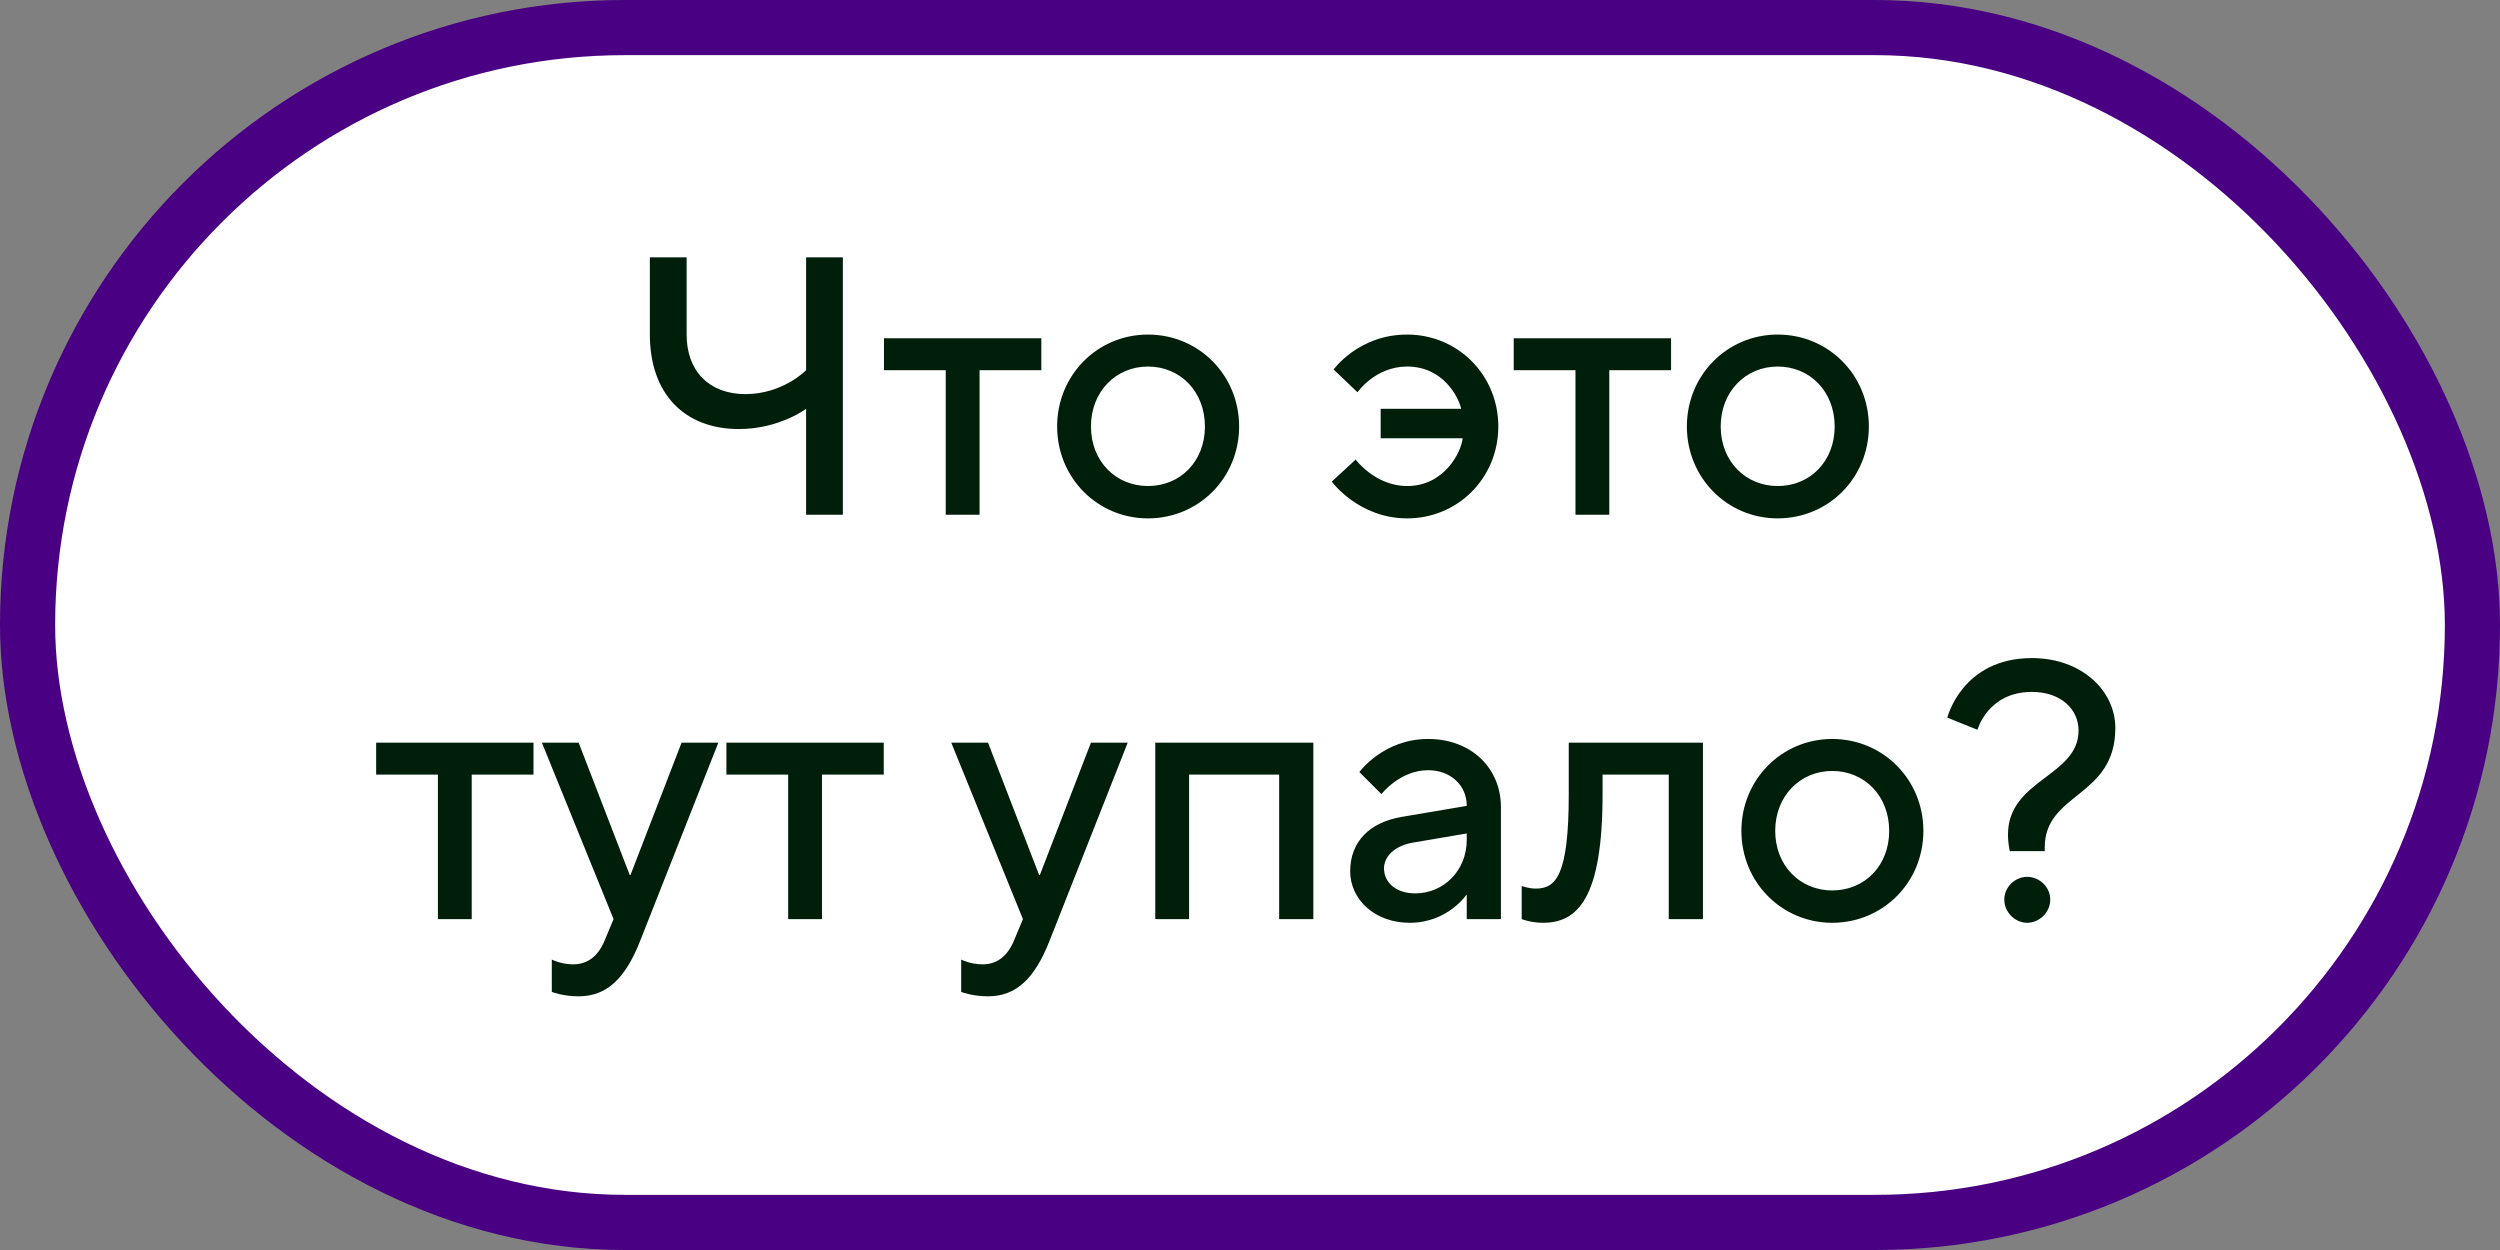
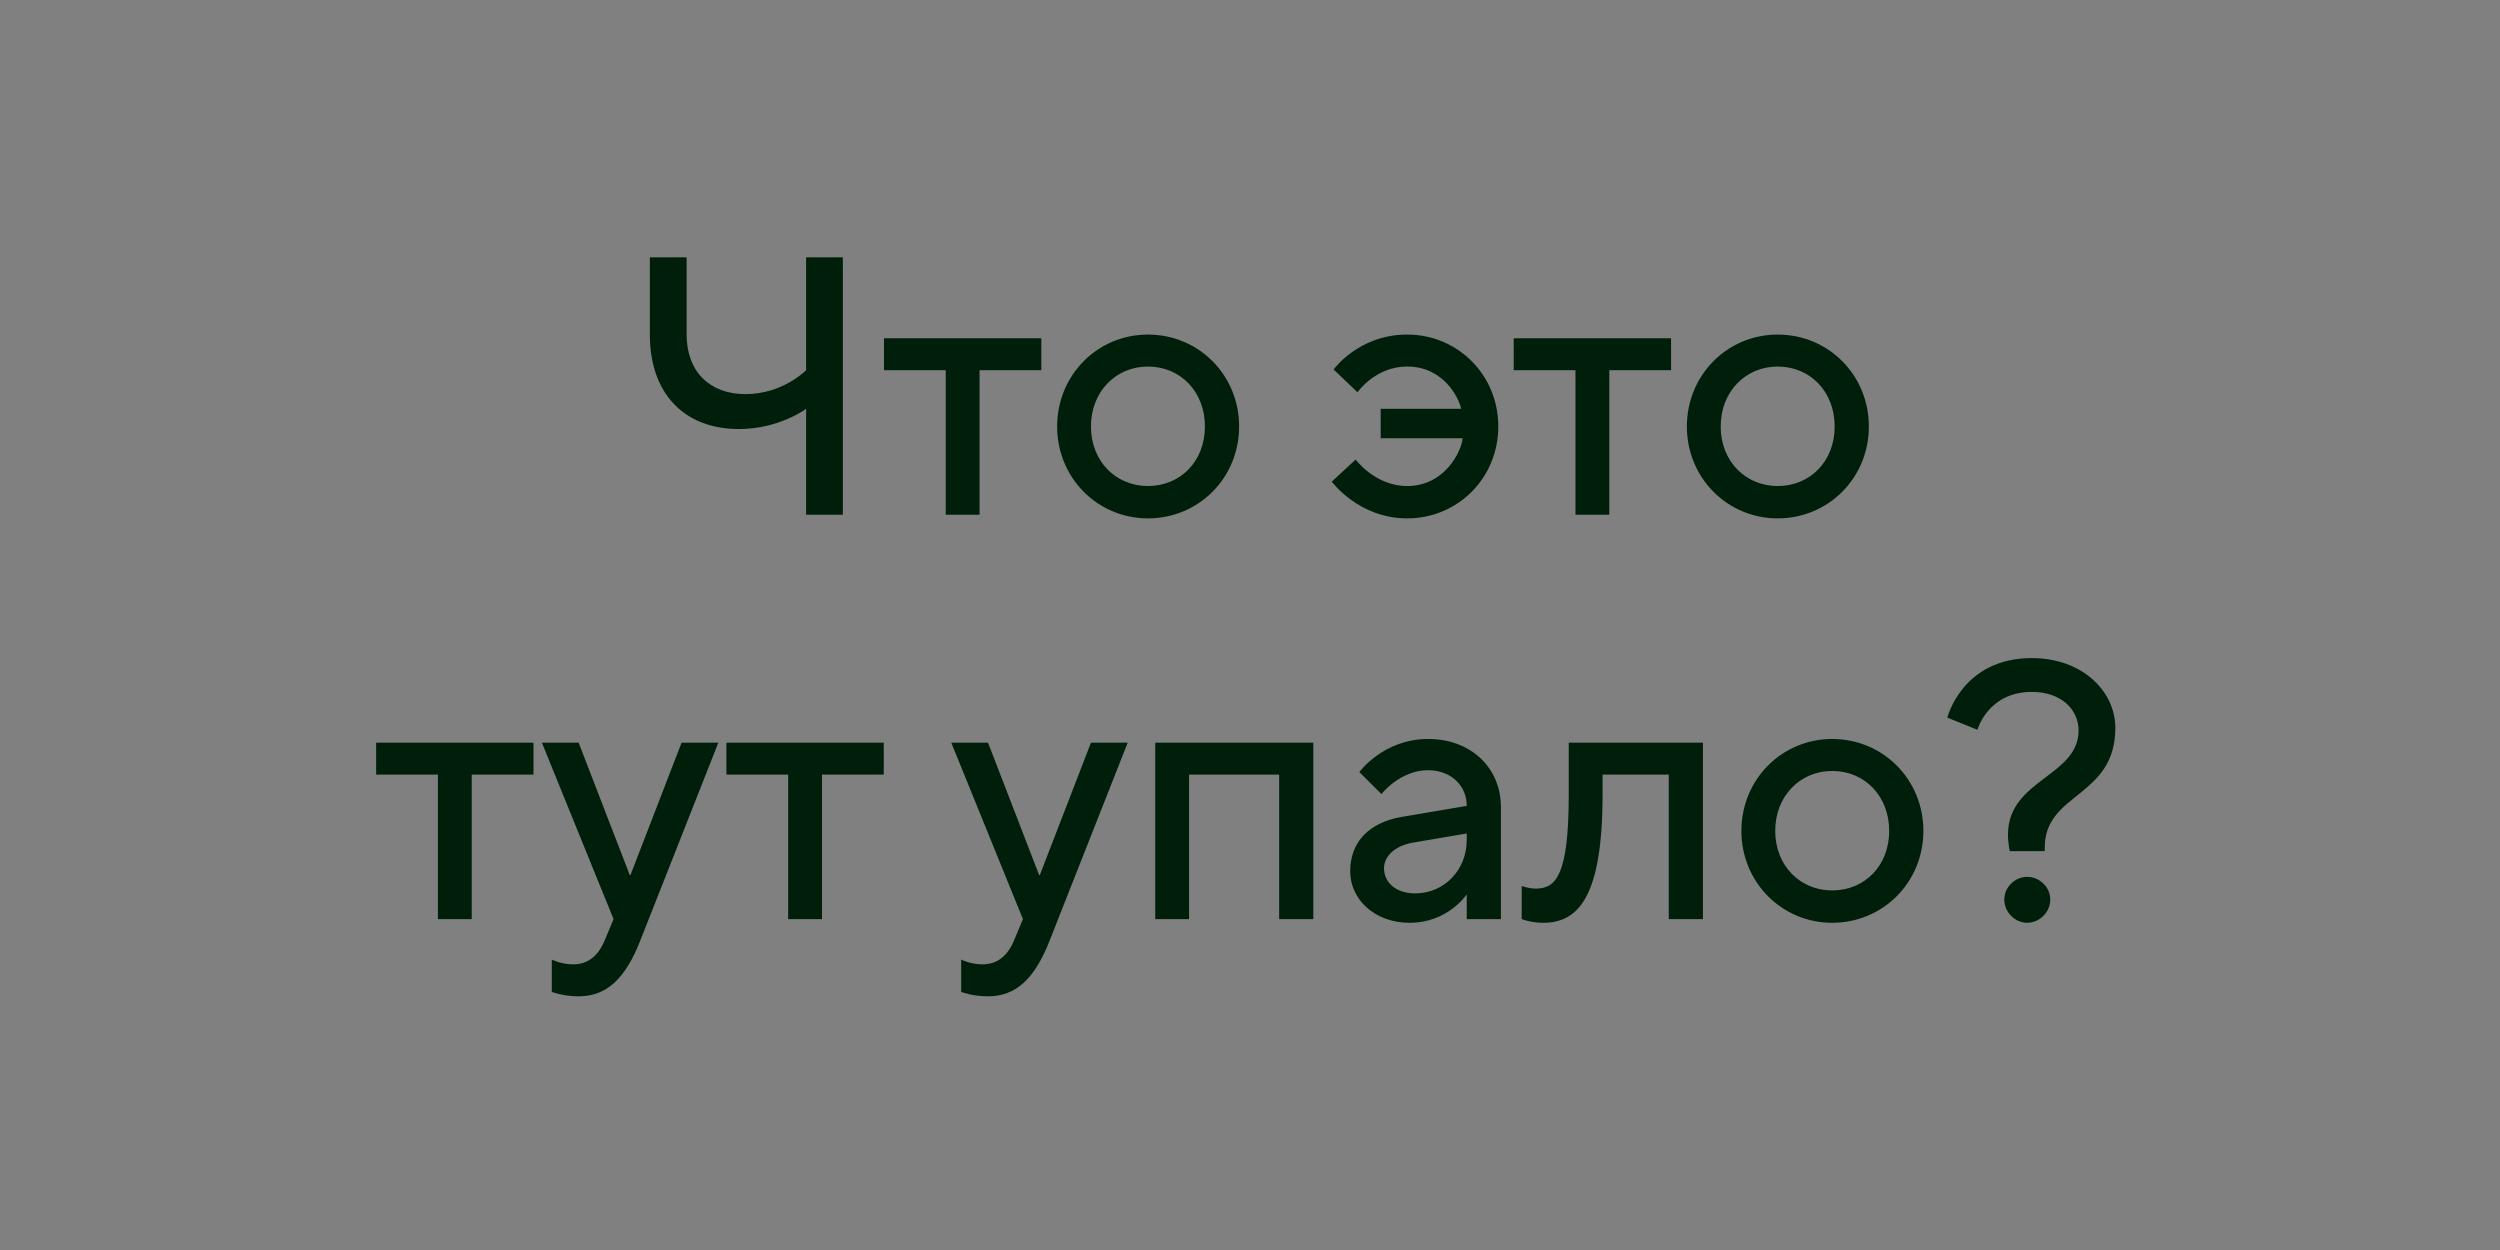
<svg xmlns="http://www.w3.org/2000/svg" width="68" height="34" viewBox="0 0 68 34" fill="none">
  <rect x="0" y="0" width="68" height="34" fill="#808080" stroke="none" />
-   <rect x="0.75" y="0.75" width="66.5" height="32.5" rx="16.25" fill="white" />
-   <rect x="0.75" y="0.75" width="66.5" height="32.5" rx="16.25" stroke="#490082" stroke-width="1.5" />
  <path d="M21.926 14V11.12C21.926 11.12 21.196 11.67 20.096 11.67C18.626 11.67 17.676 10.72 17.676 9.1V7H18.676V9.1C18.676 10.1 19.296 10.72 20.276 10.72C21.296 10.72 21.926 10.07 21.926 10.07V7H22.926V14H21.926ZM25.724 14V10.07H24.044V9.2H28.324V10.07H26.644V14H25.724ZM31.224 14.1C29.854 14.1 28.754 13 28.754 11.6C28.754 10.2 29.854 9.1 31.224 9.1C32.604 9.1 33.704 10.2 33.704 11.6C33.704 13 32.604 14.1 31.224 14.1ZM31.224 13.22C32.104 13.22 32.774 12.55 32.774 11.6C32.774 10.65 32.104 9.97 31.224 9.97C30.354 9.97 29.674 10.65 29.674 11.6C29.674 12.55 30.354 13.22 31.224 13.22ZM36.224 13.1L36.874 12.5C36.874 12.5 37.404 13.22 38.274 13.22C39.304 13.22 39.754 12.27 39.784 11.92H37.554V11.12H39.744C39.674 10.8 39.254 9.97 38.274 9.97C37.404 9.97 36.924 10.67 36.924 10.67L36.274 10.05C36.274 10.05 36.954 9.1 38.274 9.1C39.654 9.1 40.754 10.2 40.754 11.6C40.754 13 39.654 14.1 38.274 14.1C36.954 14.1 36.224 13.1 36.224 13.1ZM42.853 14V10.07H41.173V9.2H45.453V10.07H43.773V14H42.853ZM48.353 14.1C46.983 14.1 45.883 13 45.883 11.6C45.883 10.2 46.983 9.1 48.353 9.1C49.733 9.1 50.833 10.2 50.833 11.6C50.833 13 49.733 14.1 48.353 14.1ZM48.353 13.22C49.233 13.22 49.903 12.55 49.903 11.6C49.903 10.65 49.233 9.97 48.353 9.97C47.483 9.97 46.803 10.65 46.803 11.6C46.803 12.55 47.483 13.22 48.353 13.22ZM11.911 25V21.07H10.231V20.2H14.511V21.07H12.831V25H11.911ZM15.739 27.1C15.309 27.1 15.009 26.98 15.009 26.98V26.1C15.009 26.1 15.259 26.23 15.589 26.23C16.009 26.23 16.289 25.98 16.459 25.55L16.689 25L14.739 20.2H15.739L17.129 23.8H17.149L18.539 20.2H19.539L17.409 25.6C17.009 26.61 16.509 27.1 15.739 27.1ZM21.438 25V21.07H19.758V20.2H24.038V21.07H22.358V25H21.438ZM26.874 27.1C26.444 27.1 26.144 26.98 26.144 26.98V26.1C26.144 26.1 26.394 26.23 26.724 26.23C27.144 26.23 27.424 25.98 27.594 25.55L27.824 25L25.874 20.2H26.874L28.264 23.8H28.284L29.674 20.2H30.674L28.544 25.6C28.144 26.61 27.644 27.1 26.874 27.1ZM31.423 25V20.2H35.723V25H34.793V21.07H32.343V25H31.423ZM38.845 20.1C40.025 20.1 40.825 20.9 40.825 21.95V25H39.895V24.34H39.885C39.885 24.34 39.375 25.1 38.345 25.1C37.375 25.1 36.725 24.45 36.725 23.7C36.725 22.9 37.245 22.37 38.125 22.22L39.895 21.92V21.91C39.895 21.37 39.465 20.95 38.845 20.95C38.075 20.95 37.575 21.6 37.575 21.6L36.975 21C36.975 21 37.625 20.1 38.845 20.1ZM38.495 24.3C39.275 24.3 39.895 23.67 39.895 22.85V22.67L38.425 22.92C37.925 23.01 37.645 23.3 37.645 23.62C37.645 23.99 37.955 24.3 38.495 24.3ZM41.39 25V24.1C41.39 24.1 41.59 24.17 41.77 24.17C42.32 24.17 42.67 23.82 42.67 21.6V20.2H46.32V25H45.39V21.07H43.59V21.6C43.59 24.42 42.92 25.1 41.97 25.1C41.64 25.1 41.39 25 41.39 25ZM49.836 25.1C48.466 25.1 47.366 24 47.366 22.6C47.366 21.2 48.466 20.1 49.836 20.1C51.216 20.1 52.316 21.2 52.316 22.6C52.316 24 51.216 25.1 49.836 25.1ZM49.836 24.22C50.716 24.22 51.386 23.55 51.386 22.6C51.386 21.65 50.716 20.97 49.836 20.97C48.966 20.97 48.286 21.65 48.286 22.6C48.286 23.55 48.966 24.22 49.836 24.22ZM54.517 24.47C54.517 24.12 54.817 23.85 55.137 23.85C55.467 23.85 55.767 24.12 55.767 24.47C55.767 24.82 55.467 25.1 55.137 25.1C54.817 25.1 54.517 24.82 54.517 24.47ZM55.617 23.15H54.667C54.667 23.15 54.617 22.95 54.617 22.7C54.617 21.2 56.537 21.12 56.537 19.87C56.537 19.3 56.067 18.82 55.267 18.82C54.067 18.82 53.787 19.85 53.787 19.85L52.967 19.52C52.967 19.52 53.367 17.9 55.267 17.9C56.637 17.9 57.537 18.8 57.537 19.8C57.537 21.7 55.617 21.55 55.617 23.05V23.15Z" fill="#001F0A" />
</svg>